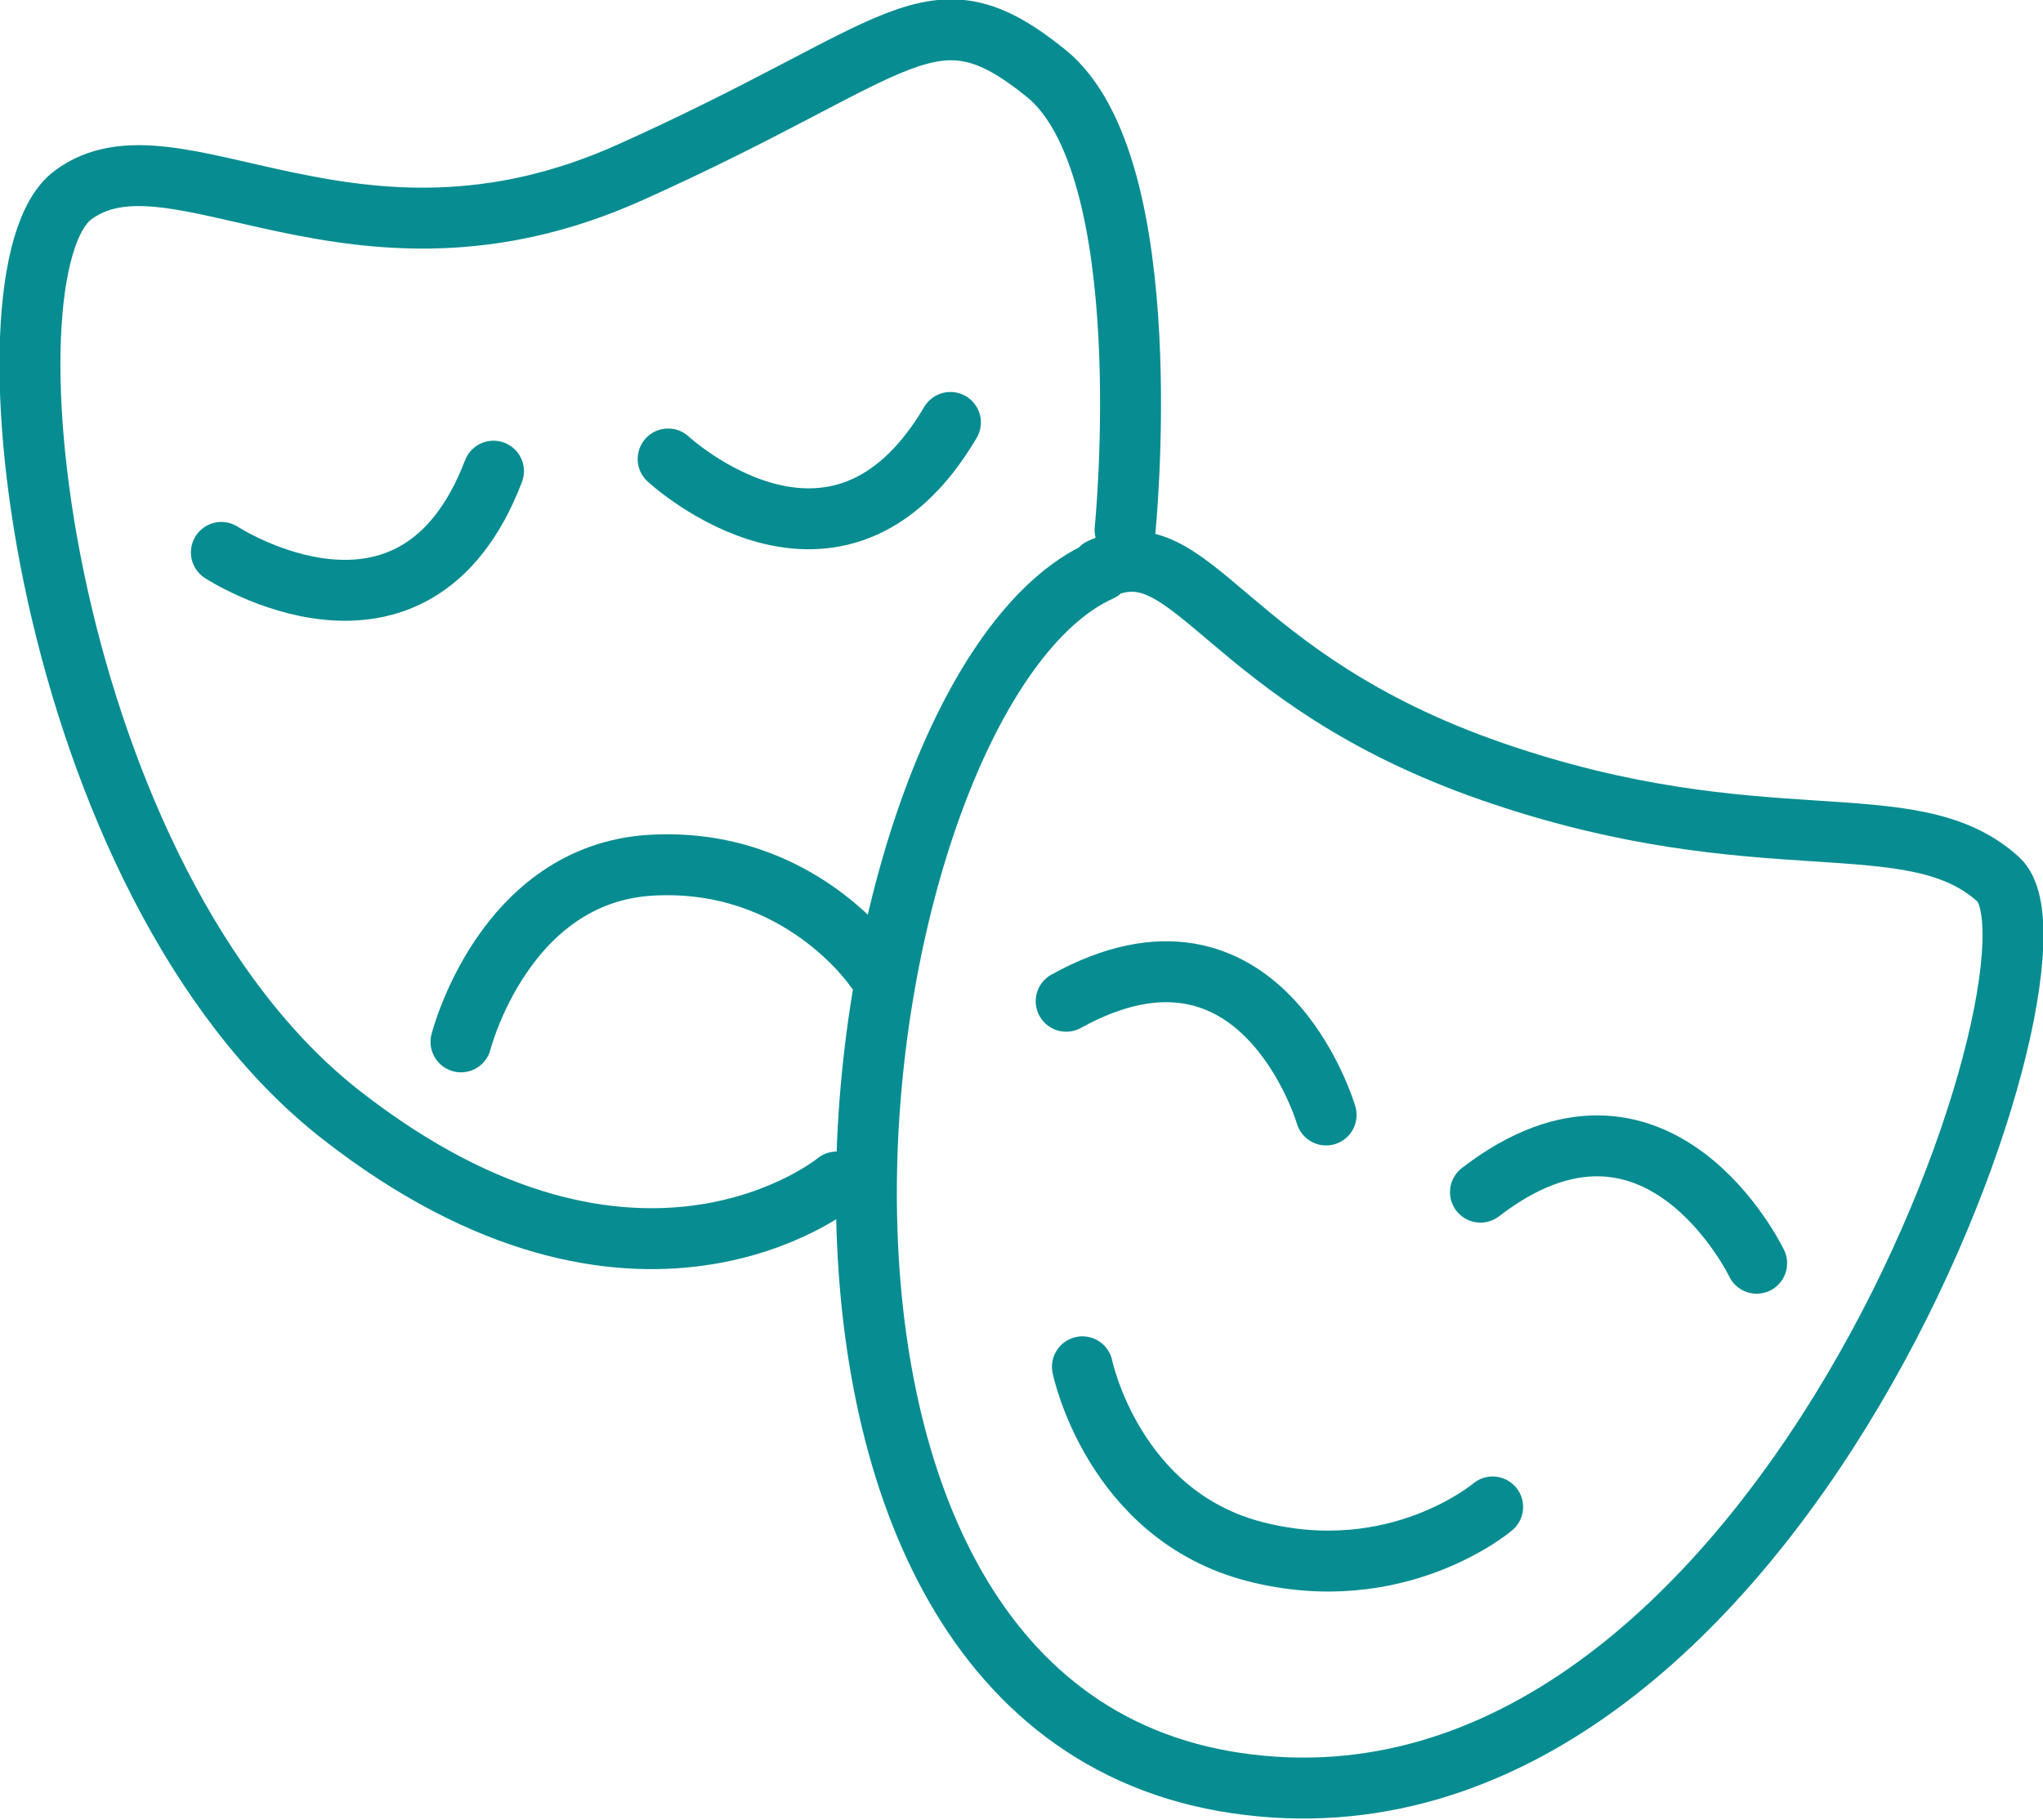
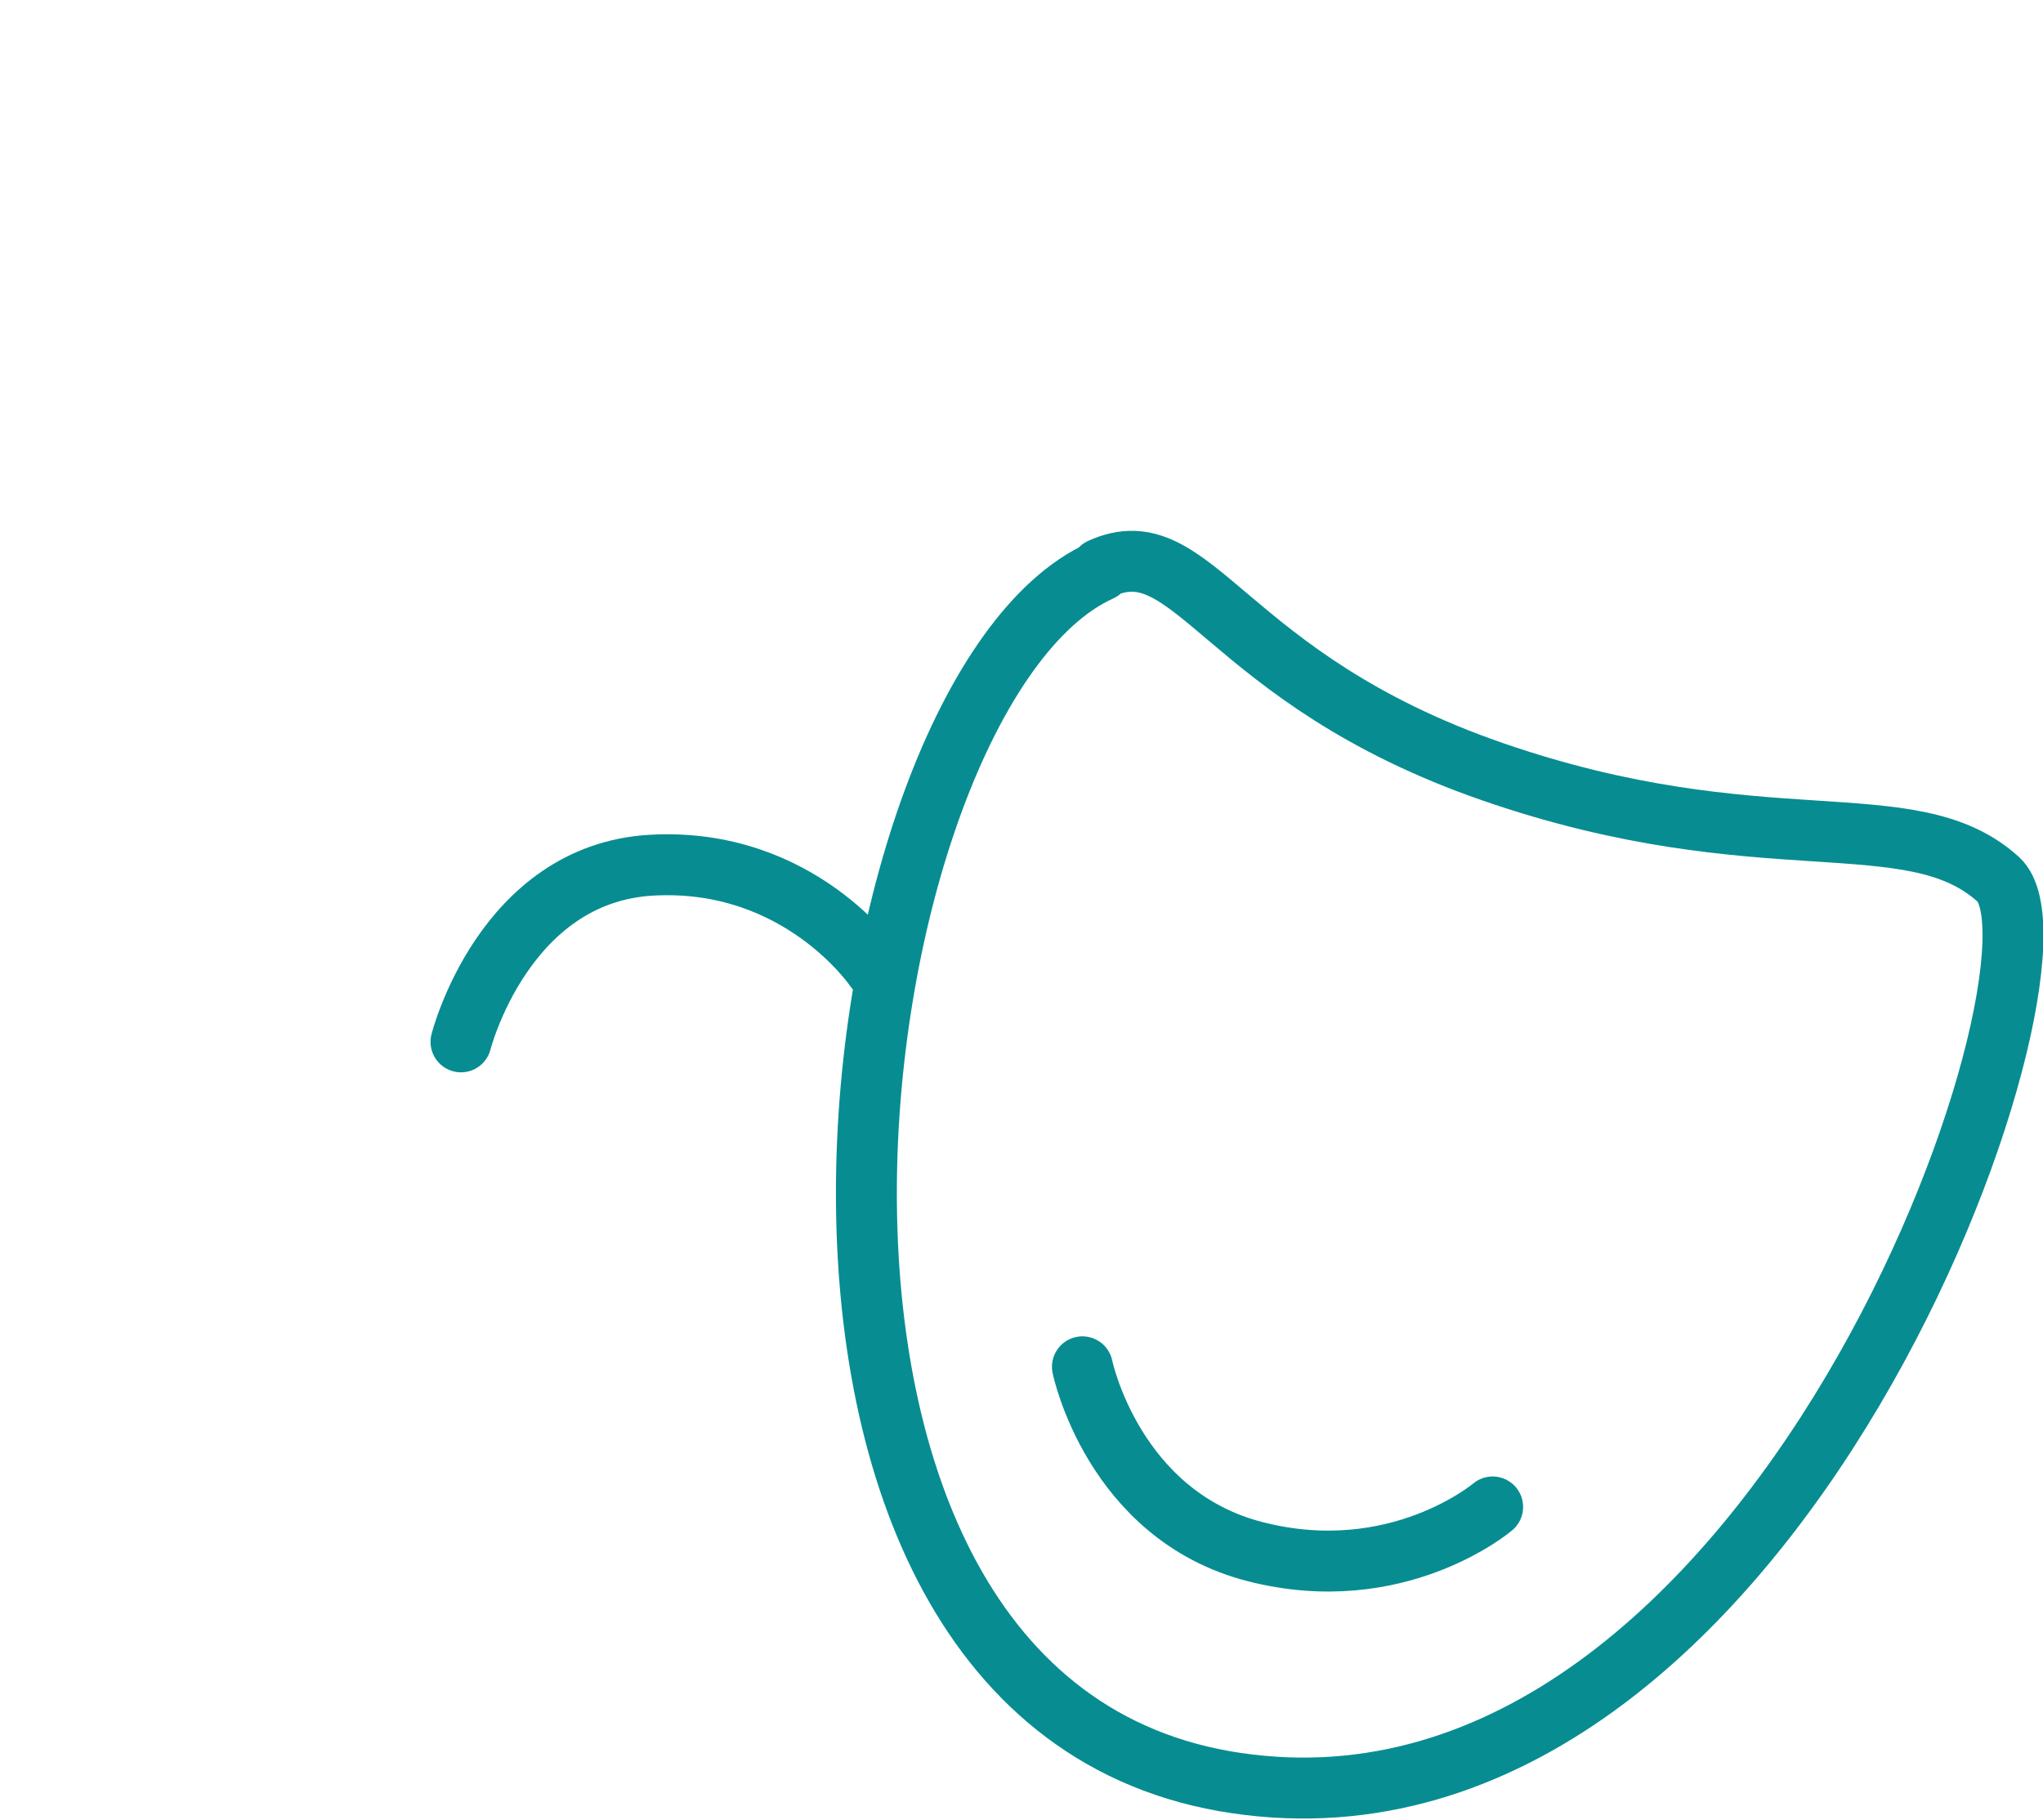
<svg xmlns="http://www.w3.org/2000/svg" id="Calque_1" data-name="Calque 1" viewBox="0 0 10.06 8.96">
  <defs>
    <style>
      .cls-1 {
        fill: none;
        stroke: #078d91;
        stroke-linecap: round;
        stroke-linejoin: round;
        stroke-width: .3px;
      }
    </style>
  </defs>
-   <path class="cls-1" d="M3.29,2.26s.83.77,1.39-.18" />
-   <path class="cls-1" d="M1.09,2.72s.95.62,1.34-.4" />
-   <path class="cls-1" d="M6.53,5.49s-.32-1.09-1.28-.56" />
-   <path class="cls-1" d="M8.65,6.22s-.49-1.02-1.36-.35" />
  <path class="cls-1" d="M2.27,5.13s.21-.83.94-.87c.73-.04,1.1.51,1.1.51" />
  <path class="cls-1" d="M5.33,6.73s.15.73.85.91,1.17-.22,1.17-.22" />
-   <path class="cls-1" d="M4.12,5.82s-.98.81-2.44-.33S-.14,1.33.36.96s1.38.5,2.74-.11,1.48-.95,2.05-.49c.57.46.39,2.25.39,2.25" />
  <path class="cls-1" d="M5.42,2.8c.46-.21.6.54,1.93,1,1.33.46,2.06.14,2.49.53s-1.09,4.84-3.75,4.45-1.98-5.38-.67-5.97h0Z" />
</svg>